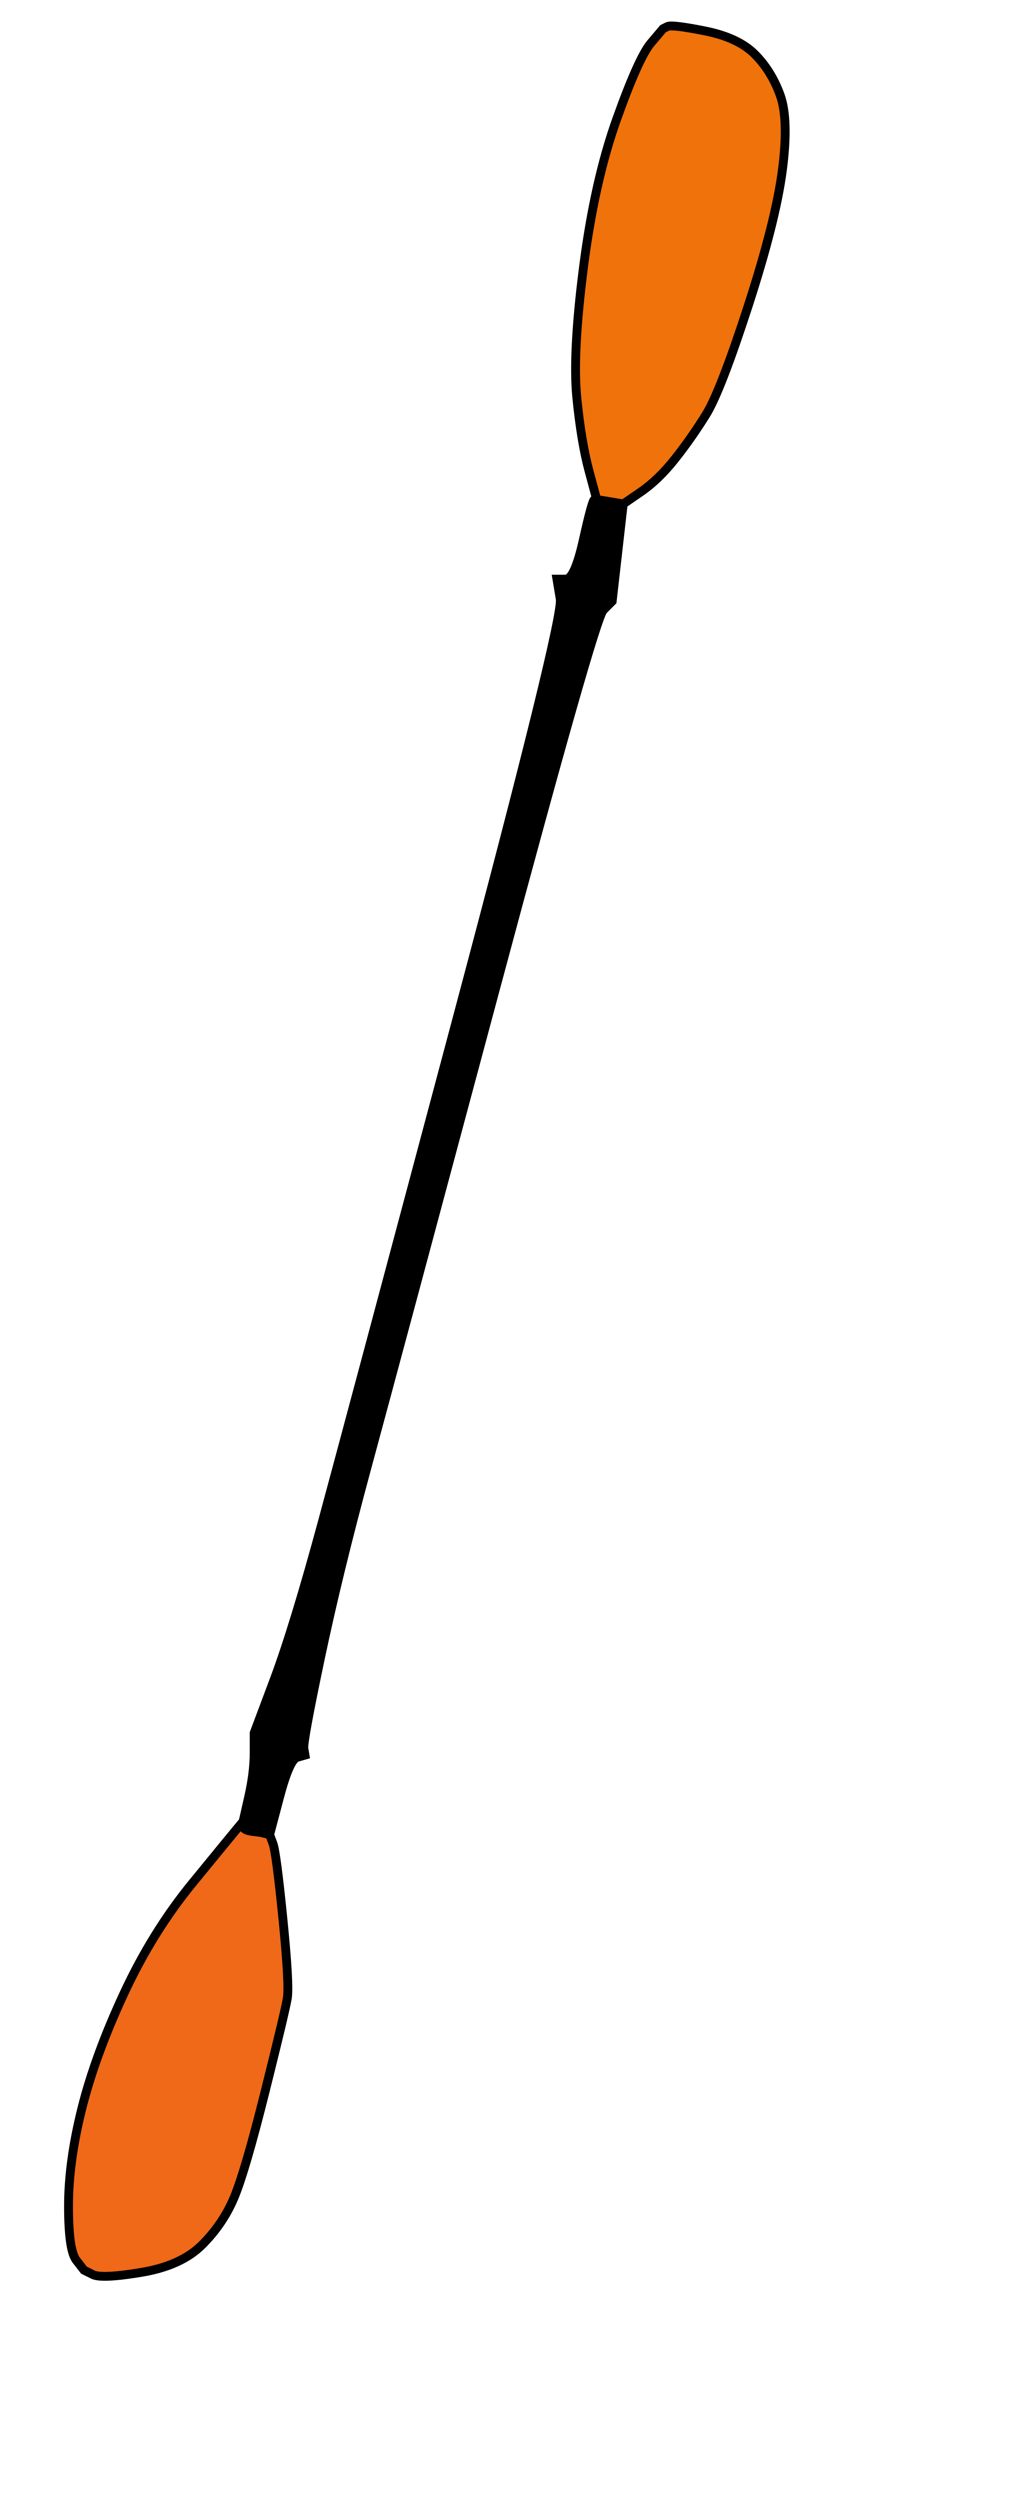
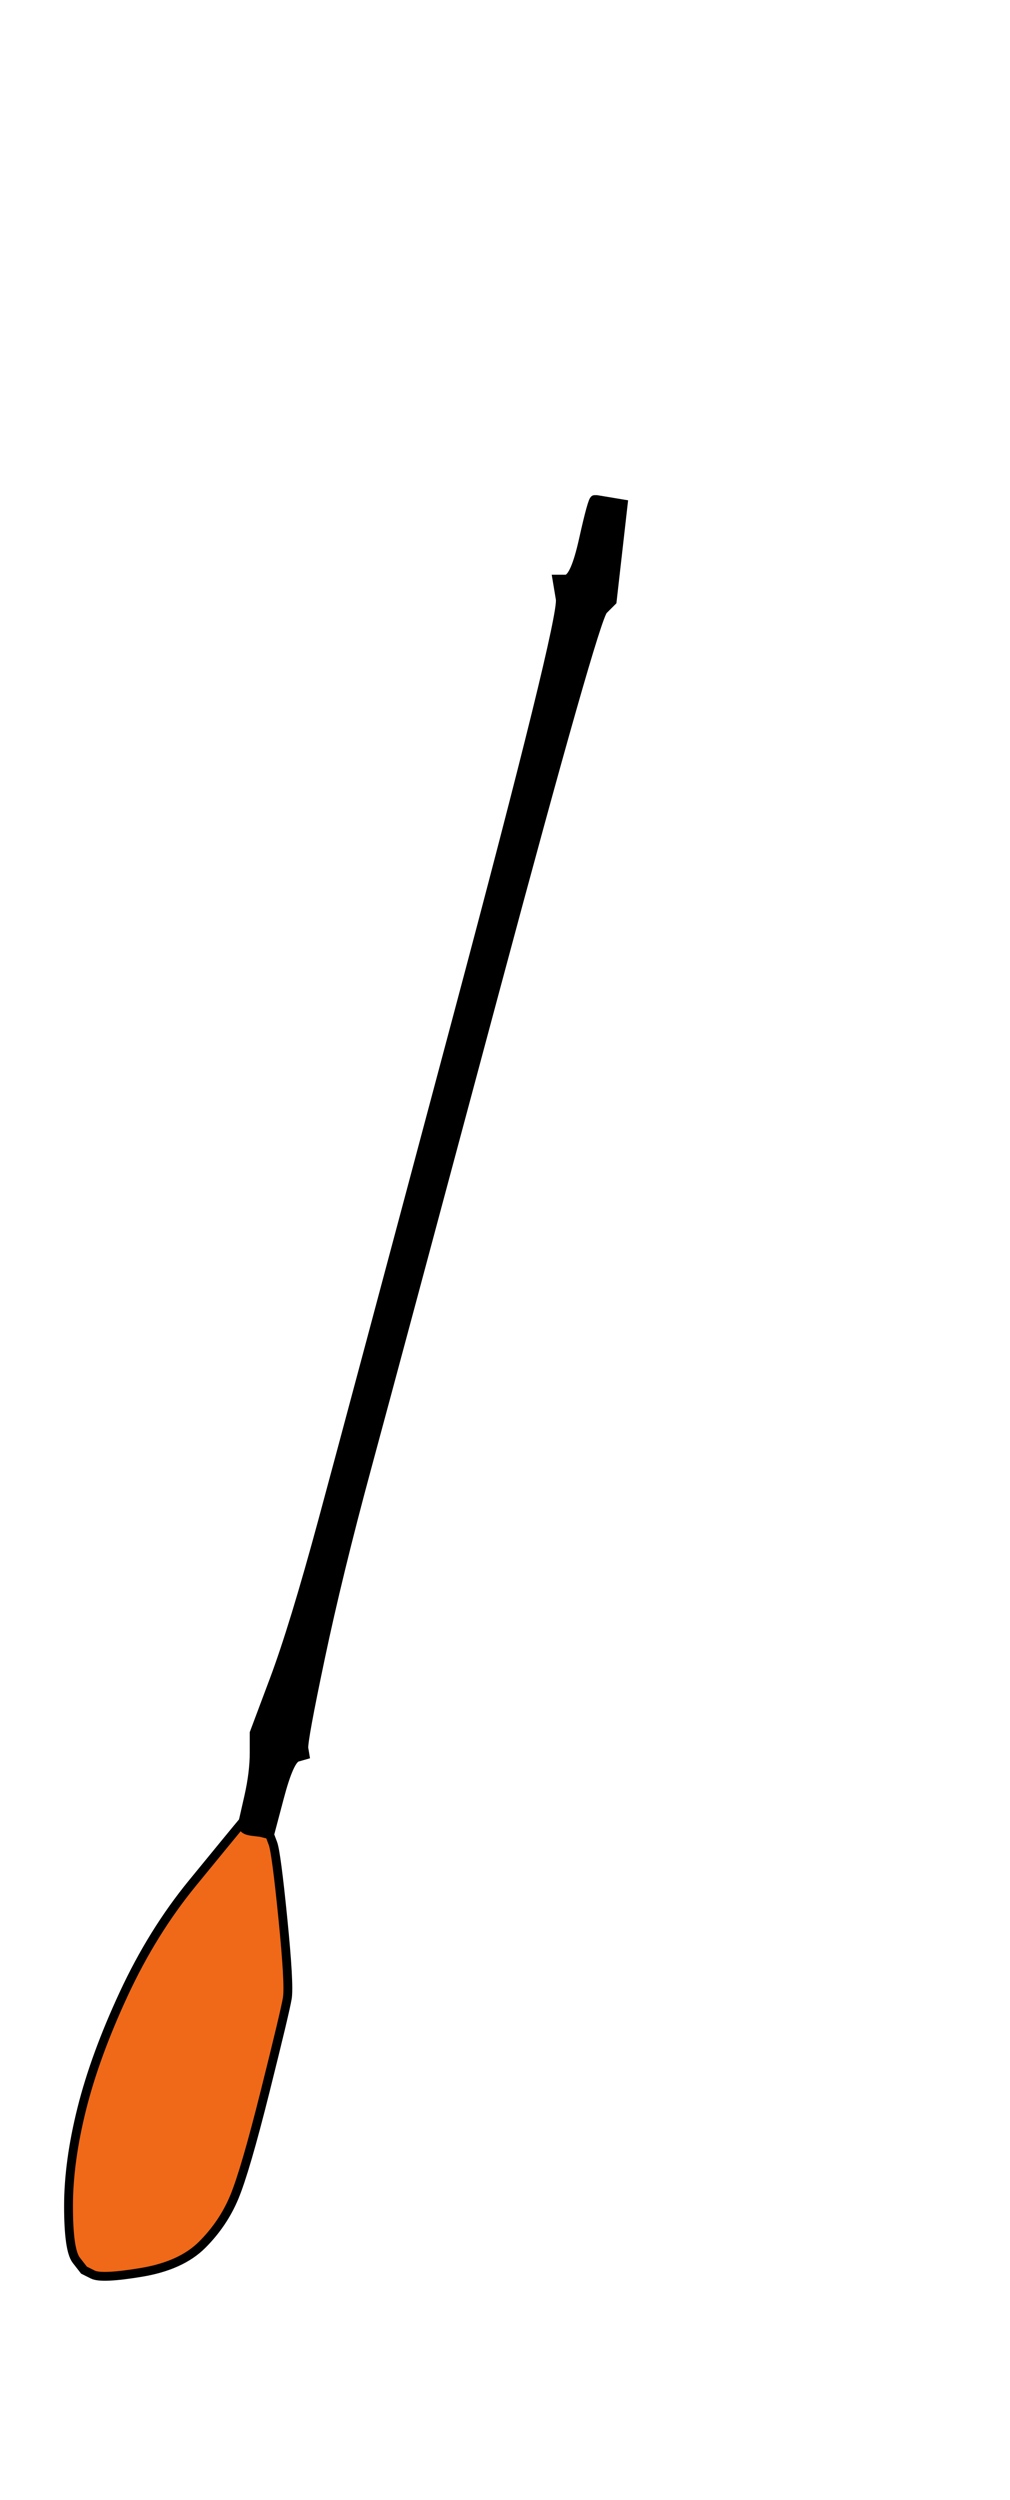
<svg xmlns="http://www.w3.org/2000/svg" width="228.5" height="565.5">
-   <path style="opacity:1;fill:#EF720B;fill-rule:evenodd;stroke:#000000;stroke-width:2px;stroke-linecap:butt;stroke-linejoin:miter;stroke-opacity:1" d="M 145 111.25 L 141 114 L 139.5 113.75 L 138 113.5 L 136.5 113.25 L 135 113 L 133.25 106.5 Q 131.5 100  130.5 90 Q 129.5 80  132 60.5 Q 134.5 41  139.5 27 Q 144.5 13  147.25 9.75 L 150 6.5 L 151 6 Q 152 5.5  159.5 7 Q 167 8.5  170.75 12.25 Q 174.5 16  176.5 21.5 Q 178.5 27  177 38.5 Q 175.5 50  169.25 69.25 Q 163 88.5  159.75 93.75 Q 156.5 99  152.75 103.75 Q 149 108.5  145 111.25  Z  " id="path2" />
  <path style="opacity:1;fill:#000000;fill-rule:evenodd;stroke:#000000;stroke-width:2px;stroke-linecap:butt;stroke-linejoin:miter;stroke-opacity:1" d="M 134.5 113 L 135 113 L 136.5 113.25 L 138 113.5 L 139.5 113.75 L 141 114 L 139.75 125 L 138.5 136 L 136.5 138 Q 134.5 140  112 224 Q 89.5 308  83 332 Q 76.5 356  72.5 375 Q 68.5 394  68.75 395.5 L 69 397 L 67.25 397.5 Q 65.5 398  63.25 406.5 L 61 415 L 60 414.75 L 59 414.5 L 57 414.25 Q 55 414  55 413 L 55 412 L 56.25 406.5 Q 57.5 401  57.5 396.5 L 57.5 392 L 62 380 Q 66.5 368  73 344 Q 79.5 320  103.5 230 Q 127.5 140  126.75 135.5 L 126 131 L 128 131 Q 130 131  132 122 Q 134 113  134.5 113  Z  " id="path4" />
  <path style="opacity:1;fill:#EF6918;fill-rule:evenodd;stroke:#000000;stroke-width:2px;stroke-linecap:butt;stroke-linejoin:miter;stroke-opacity:1" d="M 53.75 413.5 L 55 412 L 55 413 Q 55 414  57 414.25 L 59 414.5 L 60 414.75 L 61 415 L 61.75 417 Q 62.5 419  64 434 Q 65.5 449  65 452 Q 64.5 455  60 473 Q 55.5 491  53 497 Q 50.5 503  45.75 507.75 Q 41 512.5  32 514 Q 23 515.5  21 514.5 L 19 513.5 L 17.25 511.25 Q 15.5 509  15.5 499 Q 15.5 489  18.5 477 Q 21.5 465  28 451 Q 34.5 437  43.5 426 Q 52.5 415  53.75 413.5  Z  " id="path6" />
</svg>